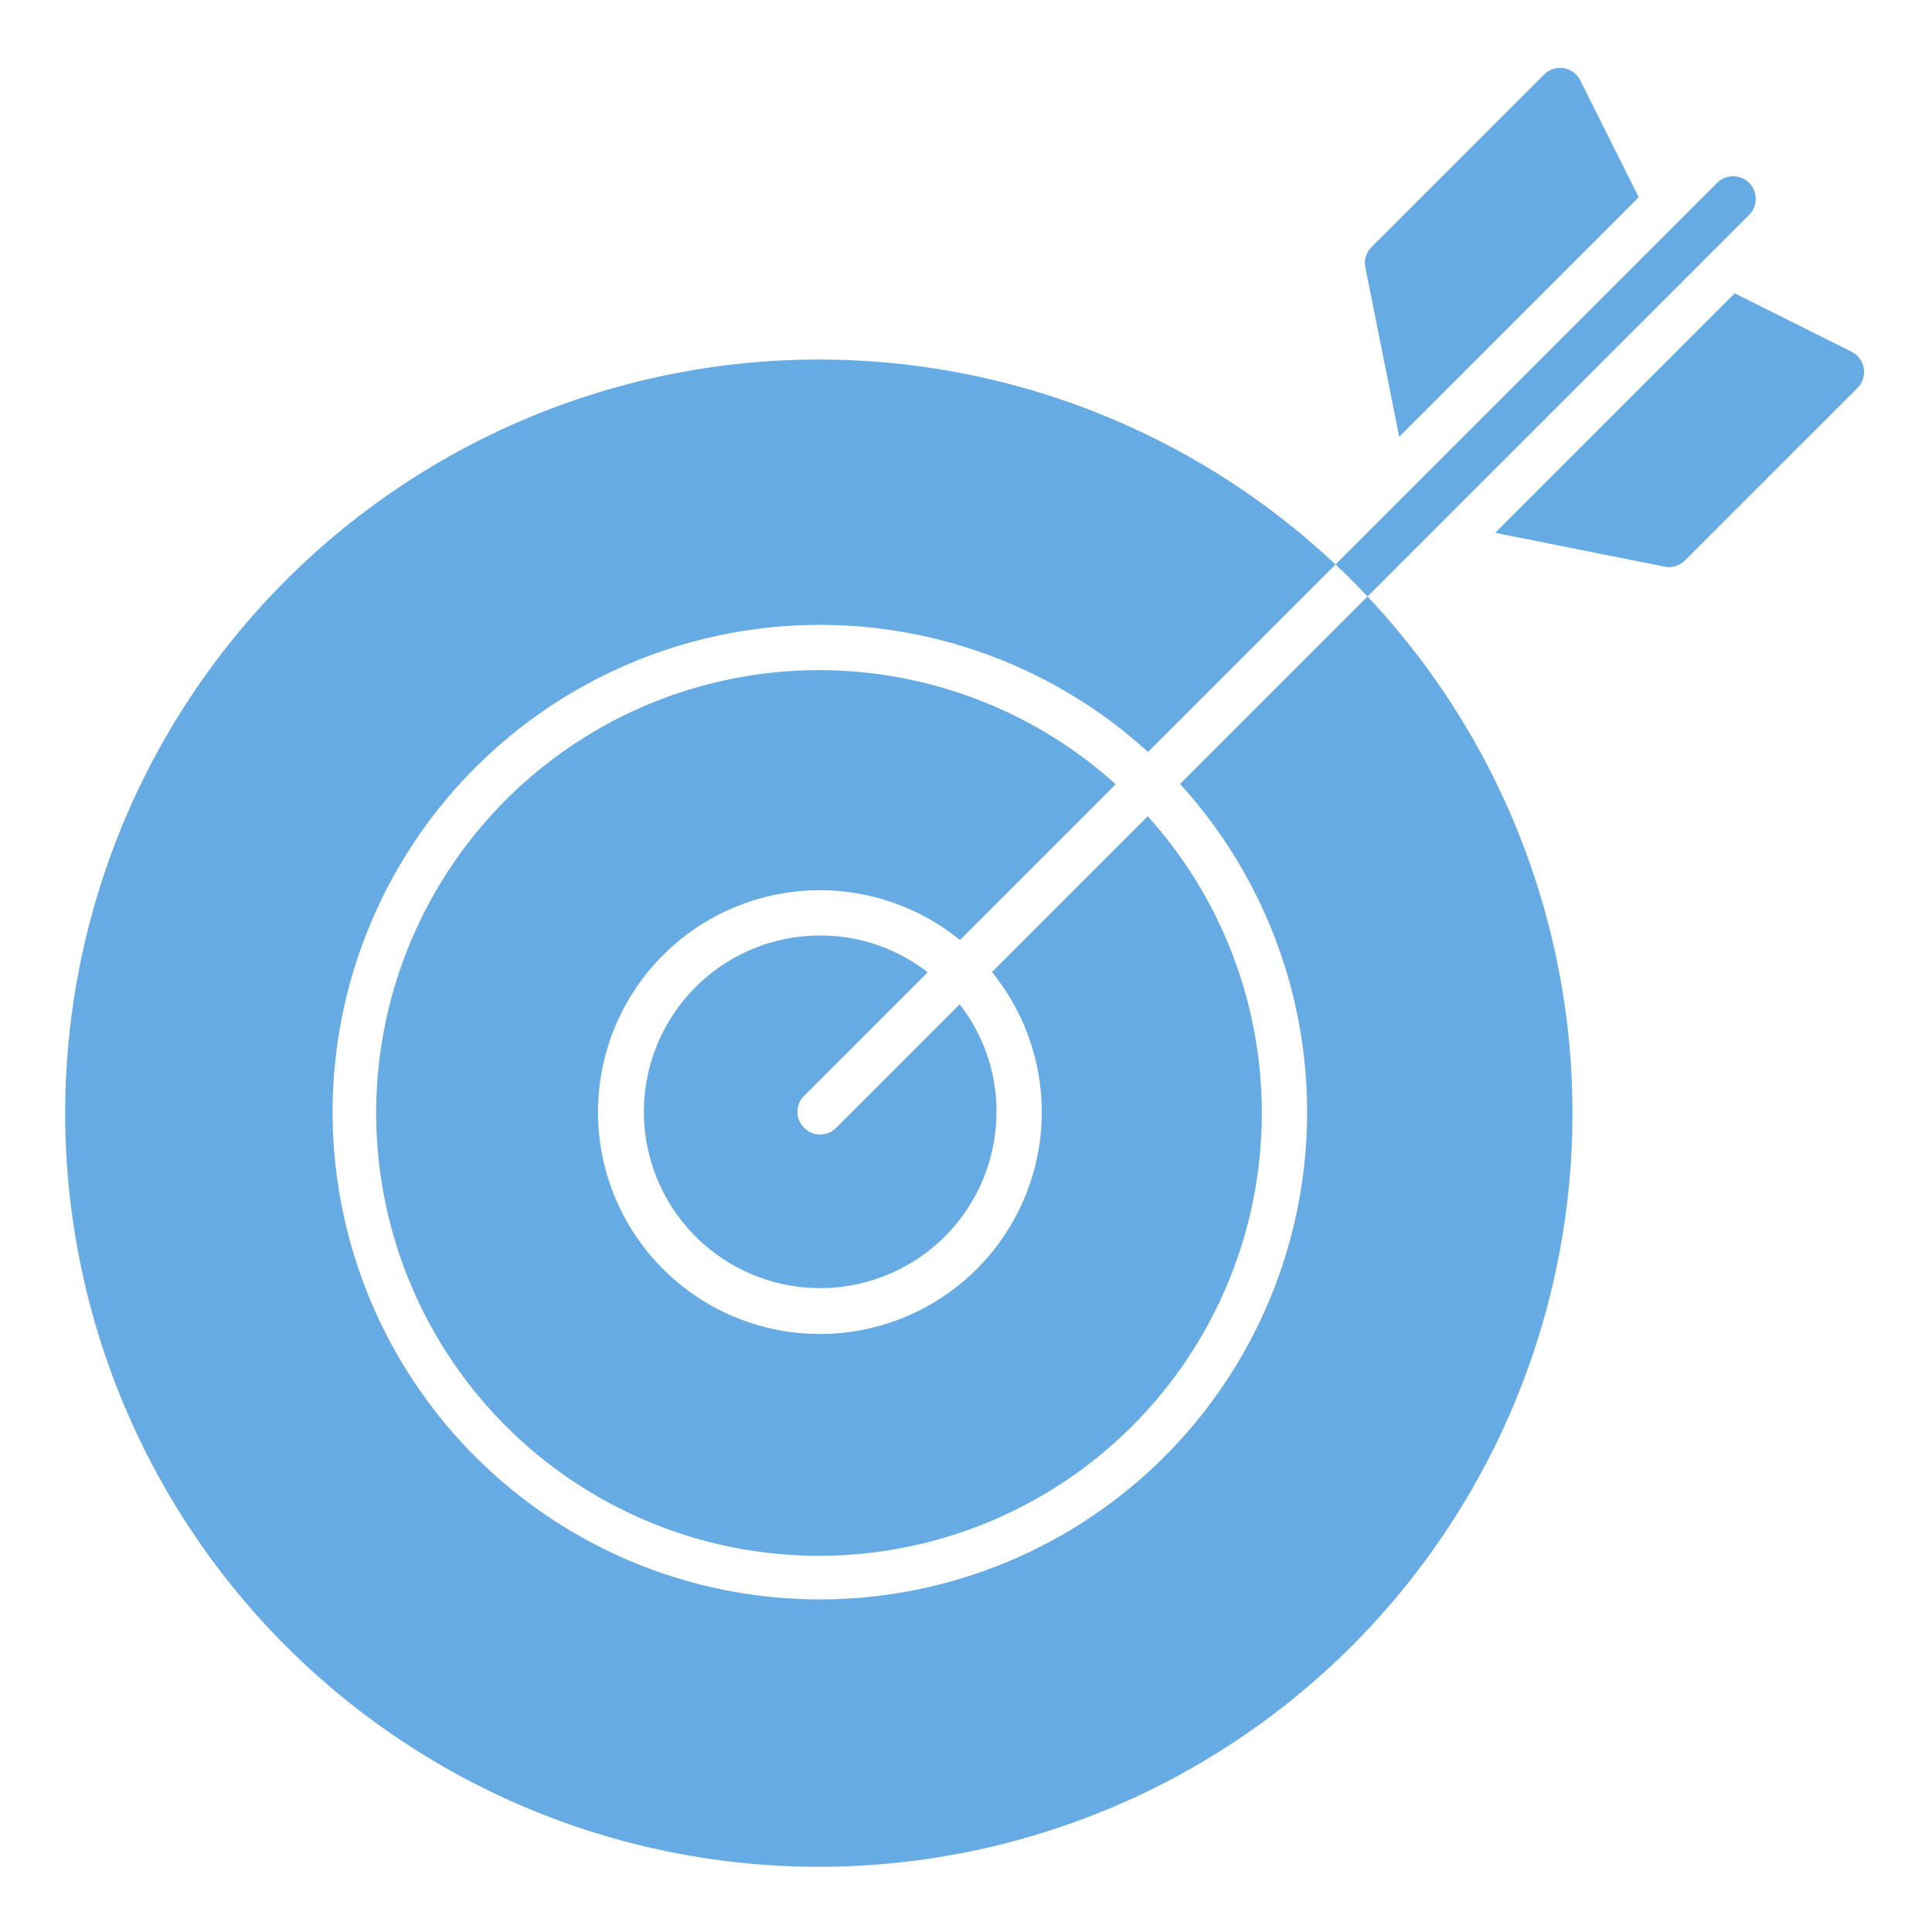
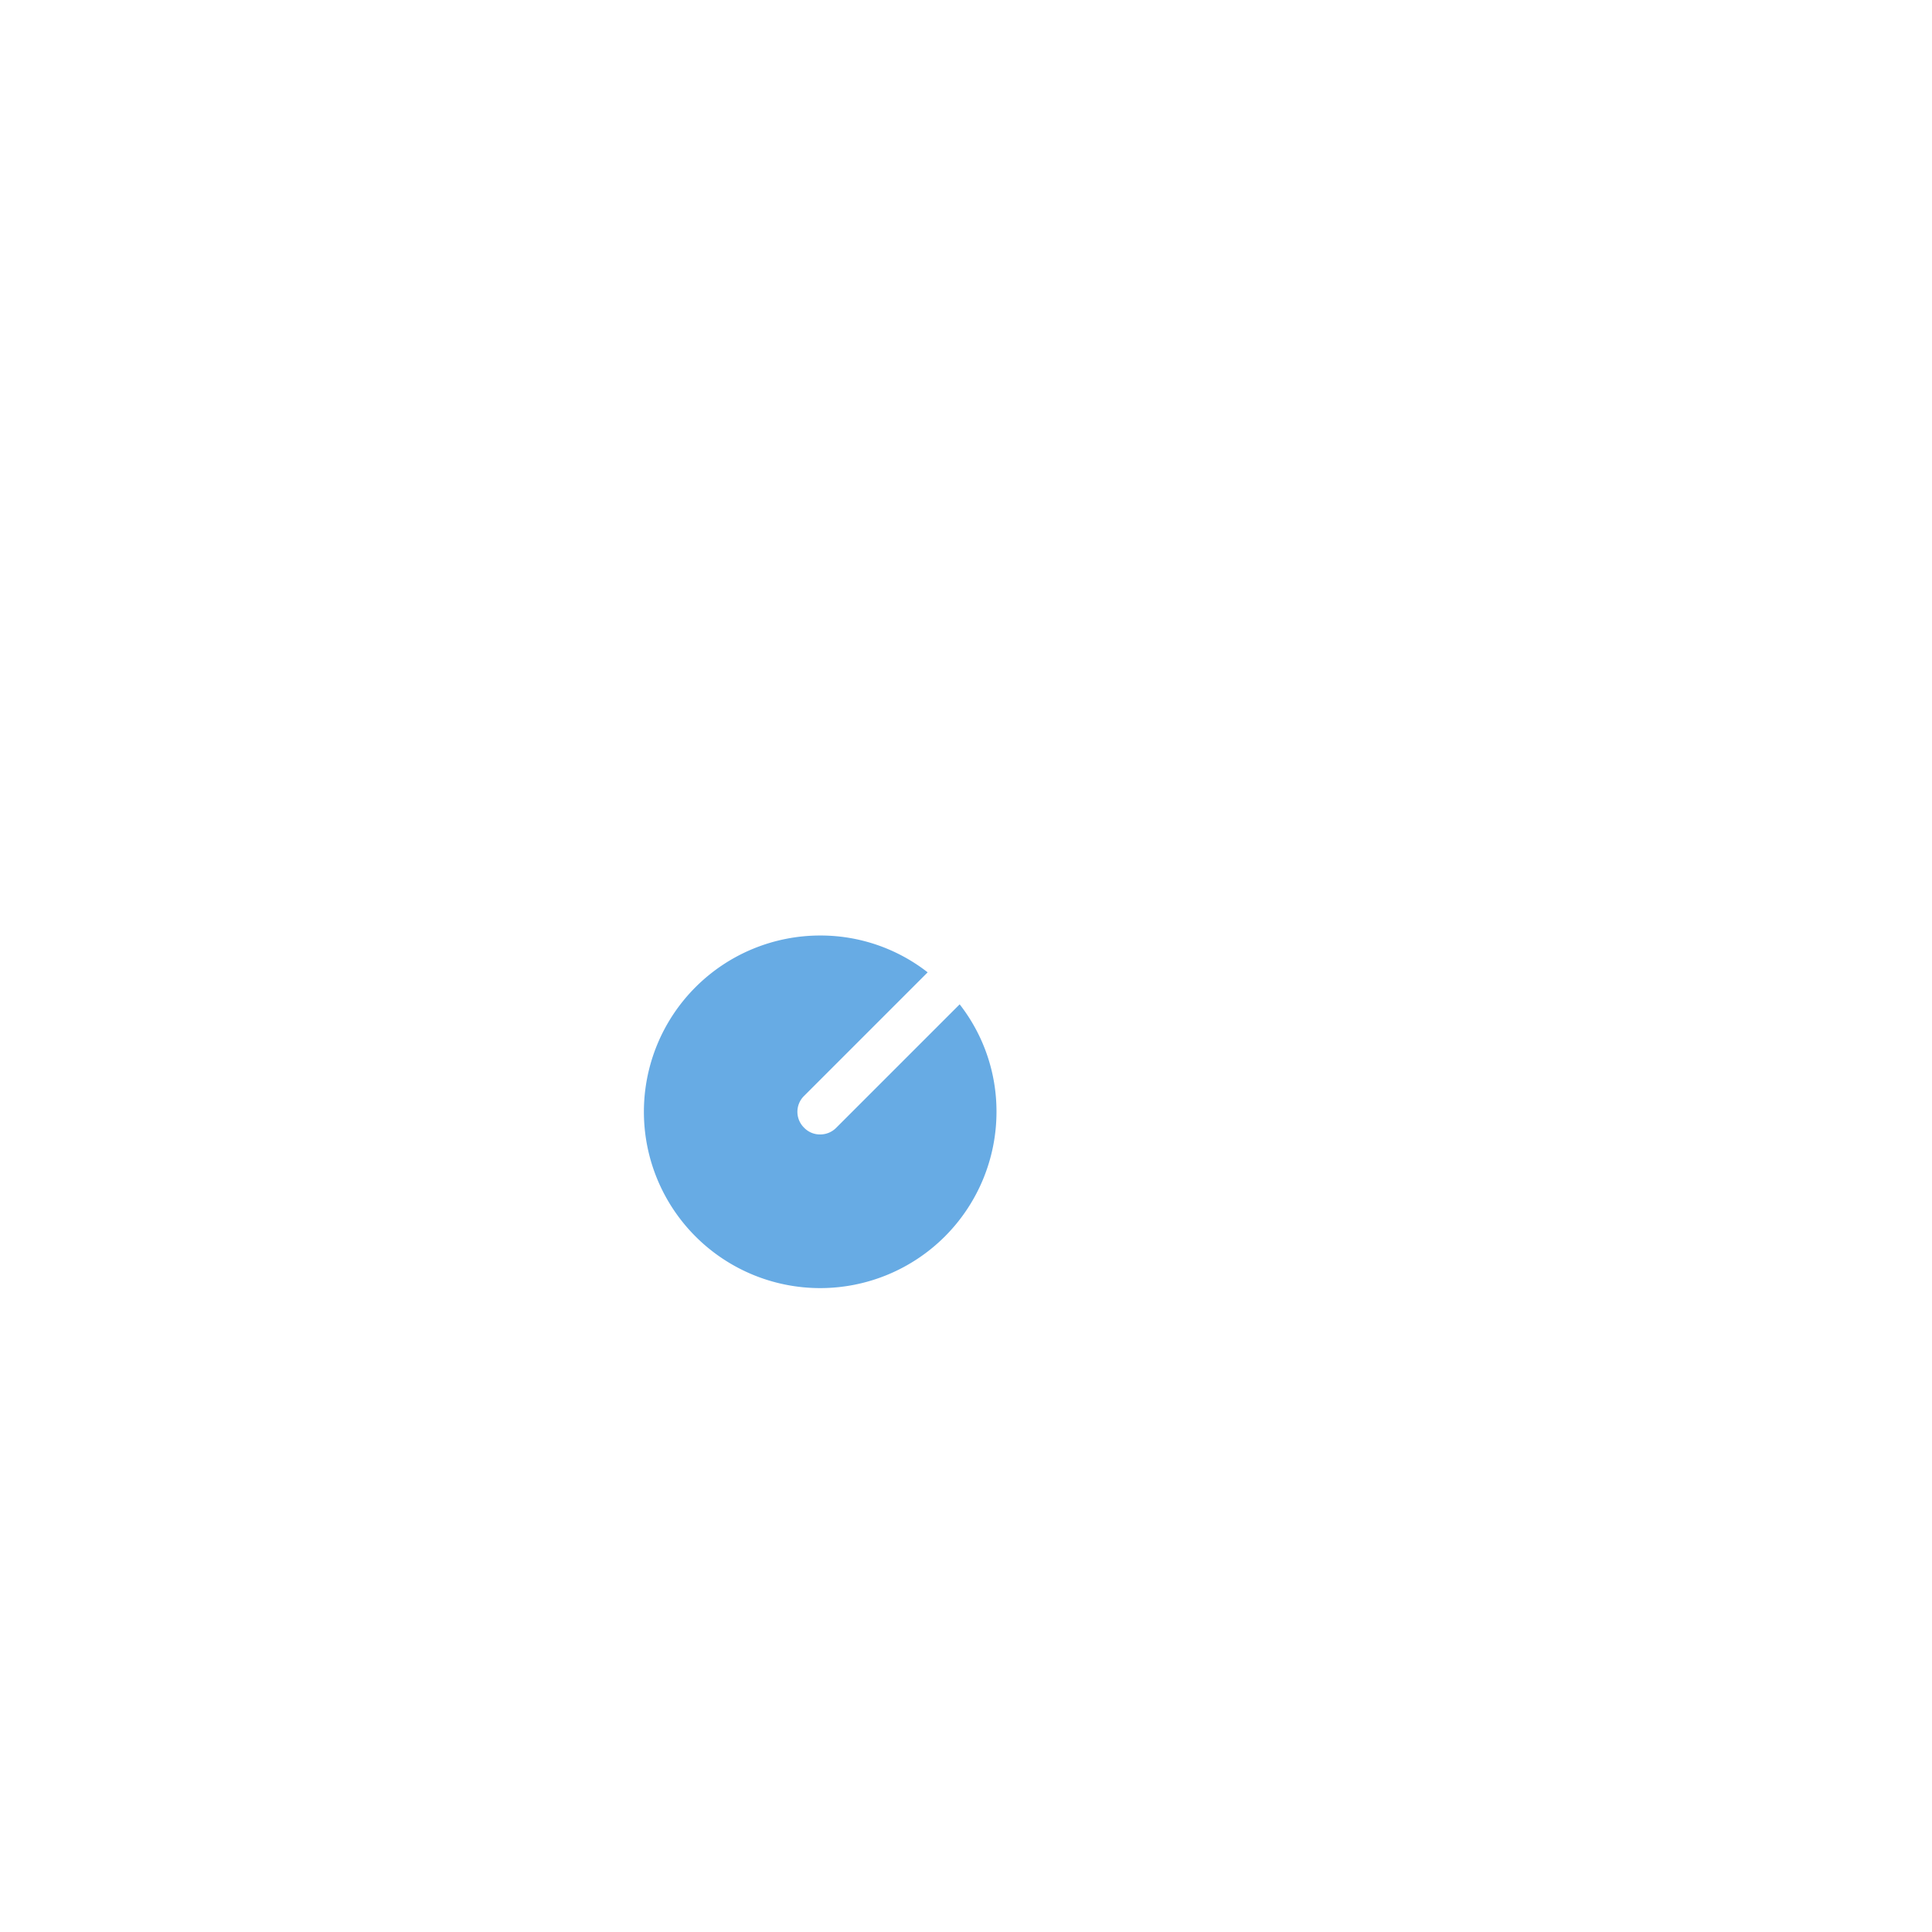
<svg xmlns="http://www.w3.org/2000/svg" version="1.1" width="512" height="512" x="0" y="0" viewBox="0 0 64 64" style="enable-background:new 0 0 512 512" xml:space="preserve" class="">
  <g>
-     <path d="M32.86 32.2a7.35 7.35 0 1 1-1.06-1.06l5.16-5.16a14.669 14.669 0 1 0 1.06 1.06z" fill="#67abe4" opacity="1" data-original="#000000" class="" />
    <path d="M30.73 32.21a5.763 5.763 0 0 0-3.56-1.22 5.84 5.84 0 1 0 5.84 5.84 5.764 5.764 0 0 0-1.22-3.56l-4.09 4.09a.742.742 0 0 1-.53.22.725.725 0 0 1-.53-.22.737.737 0 0 1 0-1.06z" fill="#67abe4" opacity="1" data-original="#000000" class="" />
-     <path d="M39.09 25.97a16.141 16.141 0 1 1-1.06-1.06l6.21-6.21a24.965 24.965 0 1 0 1.06 1.06z" fill="#67abe4" opacity="1" data-original="#000000" class="" />
-     <path d="M57.96 7.1a.75.75 0 0 0-1.06-1.06L44.24 18.7c.37.34.72.7 1.06 1.06zM61.335 11.65l-3.87-1.934-7.934 7.934 5.607 1.121a.751.751 0 0 0 .677-.205l5.715-5.714a.75.75 0 0 0-.195-1.201zM54.285 6.534 52.35 2.665a.75.75 0 0 0-1.202-.195l-5.715 5.714a.75.75 0 0 0-.204.678l1.121 5.607z" fill="#67abe4" opacity="1" data-original="#000000" class="" />
  </g>
</svg>